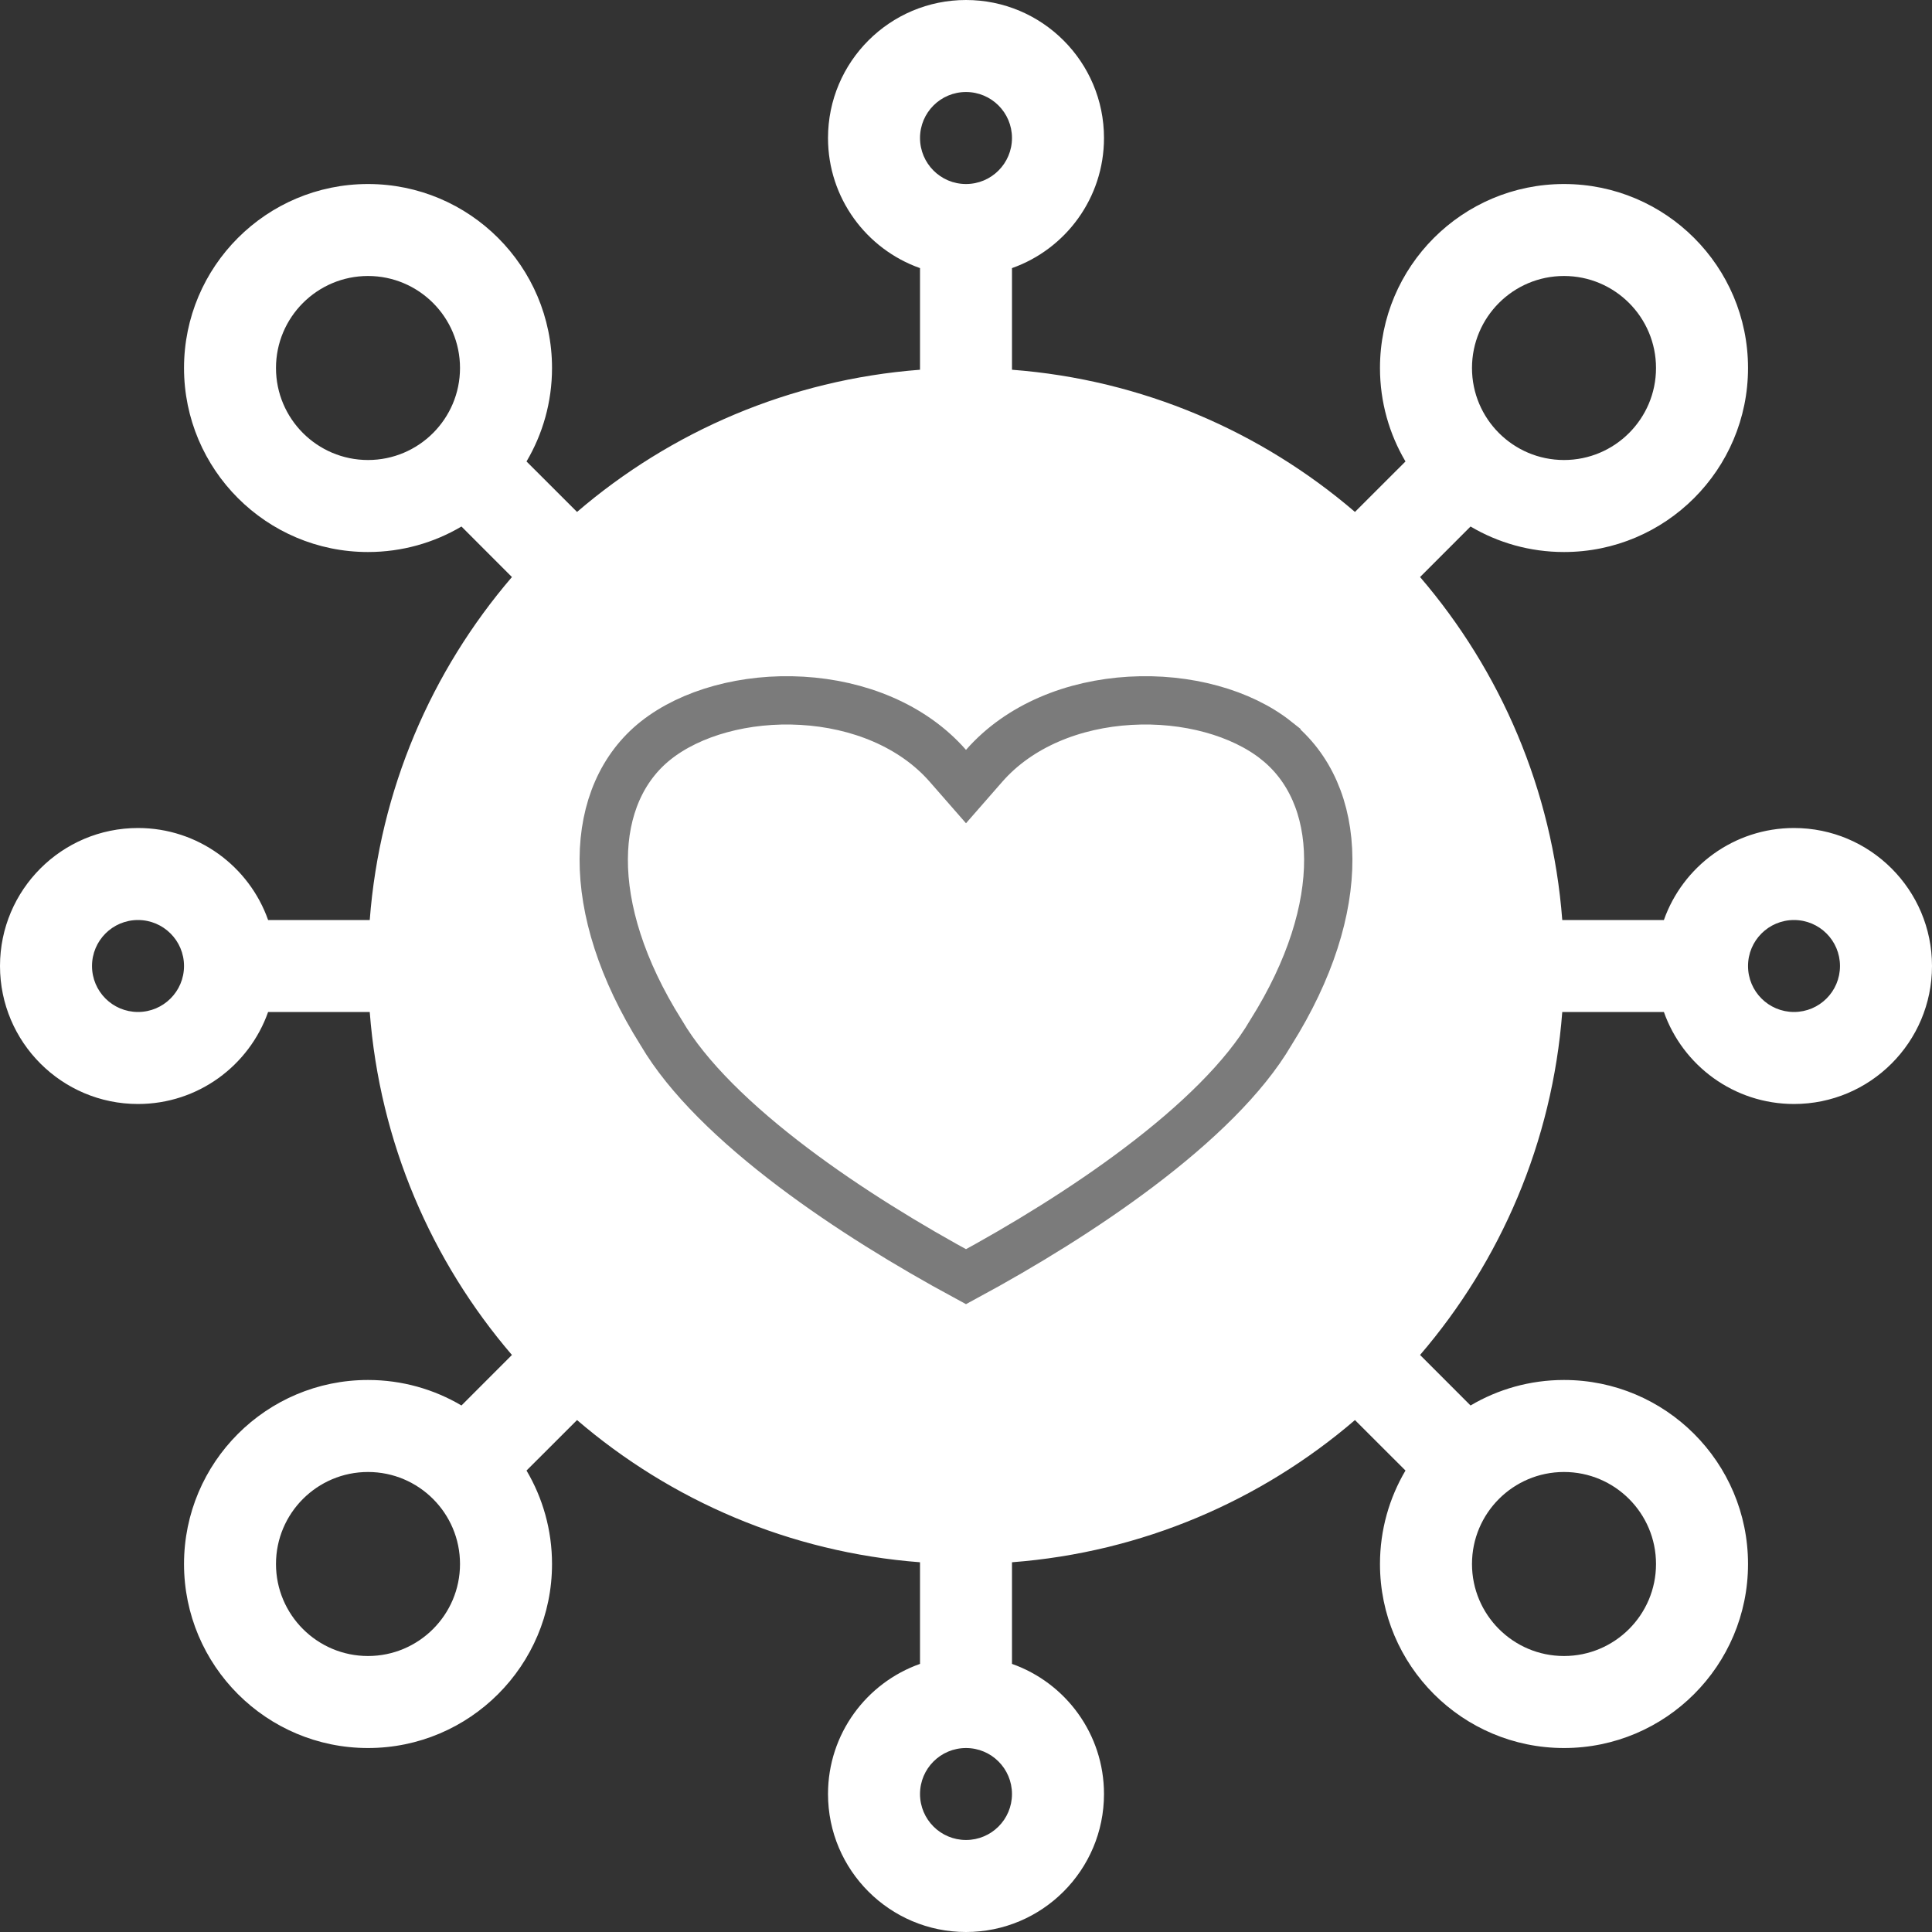
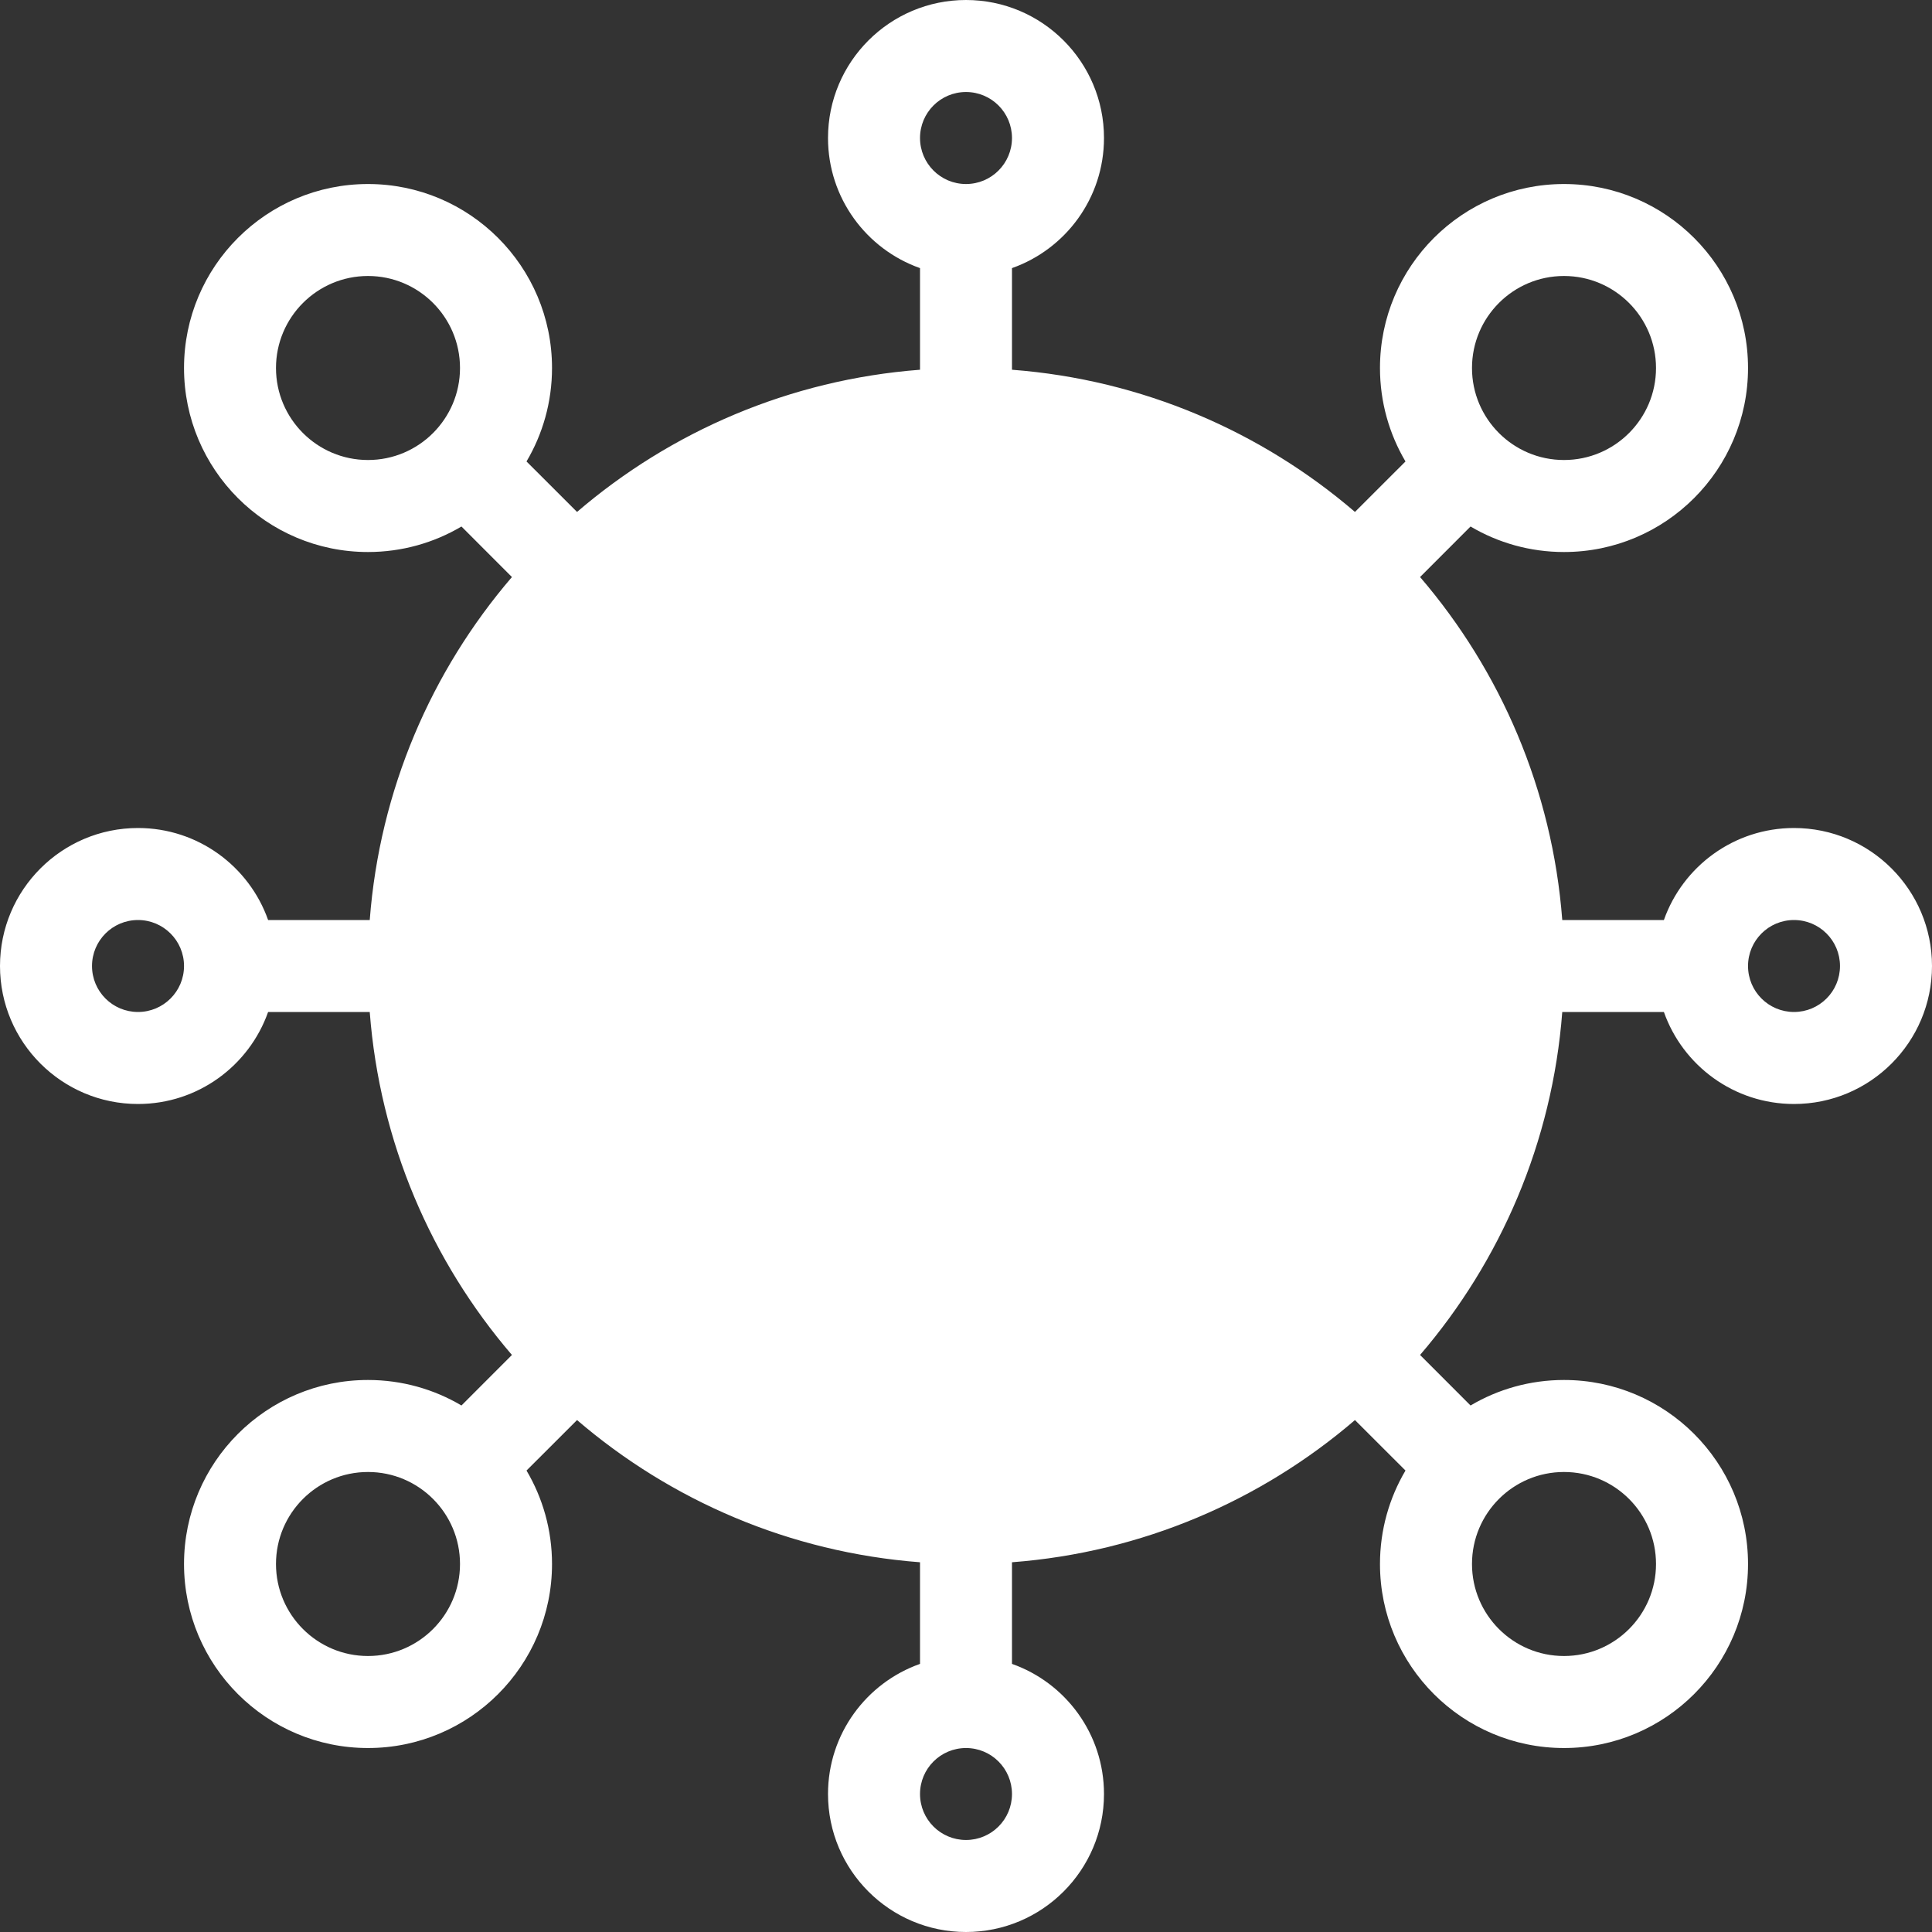
<svg xmlns="http://www.w3.org/2000/svg" width="40" height="40" viewBox="0 0 40 40" fill="none">
  <rect x="0" y="0" width="40" height="40" fill="#333333" stroke="none" />
  <path fill-rule="evenodd" clip-rule="evenodd" d="M5.551 20.952C5.159 22.062 4.1 22.857 2.857 22.857C1.28 22.857 0 21.577 0 20C0 18.423 1.28 17.143 2.857 17.143C4.1 17.143 5.159 17.938 5.551 19.048H7.655C7.861 16.347 8.935 13.887 10.599 11.947L9.554 10.901C8.987 11.236 8.325 11.429 7.619 11.429C5.516 11.429 3.81 9.722 3.81 7.619C3.81 5.516 5.516 3.81 7.619 3.81C9.722 3.81 11.429 5.516 11.429 7.619C11.429 8.325 11.236 8.987 10.901 9.554L11.947 10.599C13.886 8.935 16.347 7.861 19.048 7.655V5.551C17.938 5.159 17.143 4.1 17.143 2.857C17.143 1.28 18.423 0 20 0C21.577 0 22.857 1.28 22.857 2.857C22.857 4.1 22.062 5.159 20.952 5.551V7.655C23.653 7.861 26.113 8.935 28.053 10.599L29.099 9.554C28.764 8.987 28.571 8.325 28.571 7.619C28.571 5.516 30.278 3.81 32.381 3.81C34.484 3.81 36.191 5.516 36.191 7.619C36.191 9.722 34.484 11.429 32.381 11.429C31.675 11.429 31.013 11.236 30.446 10.901L29.401 11.947C31.065 13.886 32.139 16.347 32.345 19.048H34.449C34.841 17.938 35.9 17.143 37.143 17.143C38.72 17.143 40 18.423 40 20C40 21.577 38.72 22.857 37.143 22.857C35.9 22.857 34.841 22.062 34.449 20.952H32.345C32.139 23.653 31.065 26.113 29.401 28.053L30.446 29.099C31.013 28.764 31.675 28.571 32.381 28.571C34.484 28.571 36.191 30.278 36.191 32.381C36.191 34.484 34.484 36.191 32.381 36.191C30.278 36.191 28.571 34.484 28.571 32.381C28.571 31.675 28.764 31.013 29.099 30.446L28.053 29.401C26.114 31.065 23.653 32.139 20.952 32.345V34.449C22.062 34.841 22.857 35.9 22.857 37.143C22.857 38.72 21.577 40 20 40C18.423 40 17.143 38.72 17.143 37.143C17.143 35.9 17.938 34.841 19.048 34.449V32.345C16.347 32.139 13.887 31.065 11.947 29.401L10.901 30.446C11.236 31.013 11.429 31.675 11.429 32.381C11.429 34.484 9.722 36.191 7.619 36.191C5.516 36.191 3.81 34.484 3.81 32.381C3.81 30.278 5.516 28.571 7.619 28.571C8.325 28.571 8.987 28.764 9.554 29.099L10.599 28.053C8.935 26.114 7.861 23.653 7.655 20.952H5.551ZM19.048 37.143C19.048 36.617 19.474 36.191 20 36.191C20.526 36.191 20.952 36.617 20.952 37.143C20.952 37.669 20.526 38.095 20 38.095C19.474 38.095 19.048 37.669 19.048 37.143ZM5.714 32.381C5.714 31.329 6.568 30.476 7.619 30.476C8.67 30.476 9.524 31.329 9.524 32.381C9.524 33.432 8.67 34.286 7.619 34.286C6.568 34.286 5.714 33.432 5.714 32.381ZM32.381 30.476C33.432 30.476 34.286 31.329 34.286 32.381C34.286 33.432 33.432 34.286 32.381 34.286C31.329 34.286 30.476 33.432 30.476 32.381C30.476 31.329 31.329 30.476 32.381 30.476ZM14.489 27.678C15.69 25.919 17.71 24.762 20 24.762C22.29 24.762 24.311 25.919 25.511 27.678C25.808 28.112 26.401 28.225 26.834 27.929C27.269 27.632 27.381 27.039 27.085 26.605C25.541 24.343 22.943 22.857 20 22.857C17.057 22.857 14.459 24.343 12.915 26.605C12.619 27.039 12.731 27.632 13.166 27.929C13.599 28.225 14.192 28.112 14.489 27.678ZM20 11.429C17.371 11.429 15.238 13.562 15.238 16.191C15.238 18.819 17.371 20.952 20 20.952C22.629 20.952 24.762 18.819 24.762 16.191C24.762 13.562 22.629 11.429 20 11.429ZM2.857 19.048C3.383 19.048 3.81 19.474 3.81 20C3.81 20.526 3.383 20.952 2.857 20.952C2.331 20.952 1.905 20.526 1.905 20C1.905 19.474 2.331 19.048 2.857 19.048ZM37.143 19.048C37.669 19.048 38.095 19.474 38.095 20C38.095 20.526 37.669 20.952 37.143 20.952C36.617 20.952 36.191 20.526 36.191 20C36.191 19.474 36.617 19.048 37.143 19.048ZM20 13.333C21.577 13.333 22.857 14.613 22.857 16.191C22.857 17.768 21.577 19.048 20 19.048C18.423 19.048 17.143 17.768 17.143 16.191C17.143 14.613 18.423 13.333 20 13.333ZM7.619 5.714C8.67 5.714 9.524 6.568 9.524 7.619C9.524 8.67 8.67 9.524 7.619 9.524C6.568 9.524 5.714 8.67 5.714 7.619C5.714 6.568 6.568 5.714 7.619 5.714ZM30.476 7.619C30.476 6.568 31.329 5.714 32.381 5.714C33.432 5.714 34.286 6.568 34.286 7.619C34.286 8.67 33.432 9.524 32.381 9.524C31.329 9.524 30.476 8.67 30.476 7.619ZM19.048 2.857C19.048 2.331 19.474 1.905 20 1.905C20.526 1.905 20.952 2.331 20.952 2.857C20.952 3.383 20.526 3.81 20 3.81C19.474 3.81 19.048 3.383 19.048 2.857Z" fill="white" />
  <ellipse cx="20" cy="20.476" rx="10.476" ry="10.952" fill="white" />
-   <path d="M19.624 15.855L20 16.285L20.376 15.855C21.108 15.019 22.232 14.576 23.398 14.509C24.568 14.441 25.701 14.756 26.426 15.332L26.426 15.333C27.804 16.428 27.95 18.771 26.314 21.374L26.31 21.381L26.306 21.387C25.767 22.307 24.776 23.265 23.573 24.172C22.453 25.017 21.182 25.794 20 26.433C18.818 25.794 17.547 25.018 16.427 24.173C15.225 23.266 14.234 22.308 13.694 21.387L13.69 21.381L13.686 21.374C12.05 18.771 12.196 16.429 13.574 15.333C14.299 14.756 15.432 14.441 16.603 14.509C17.768 14.576 18.892 15.019 19.624 15.855Z" stroke="#7B7B7B" />
</svg>